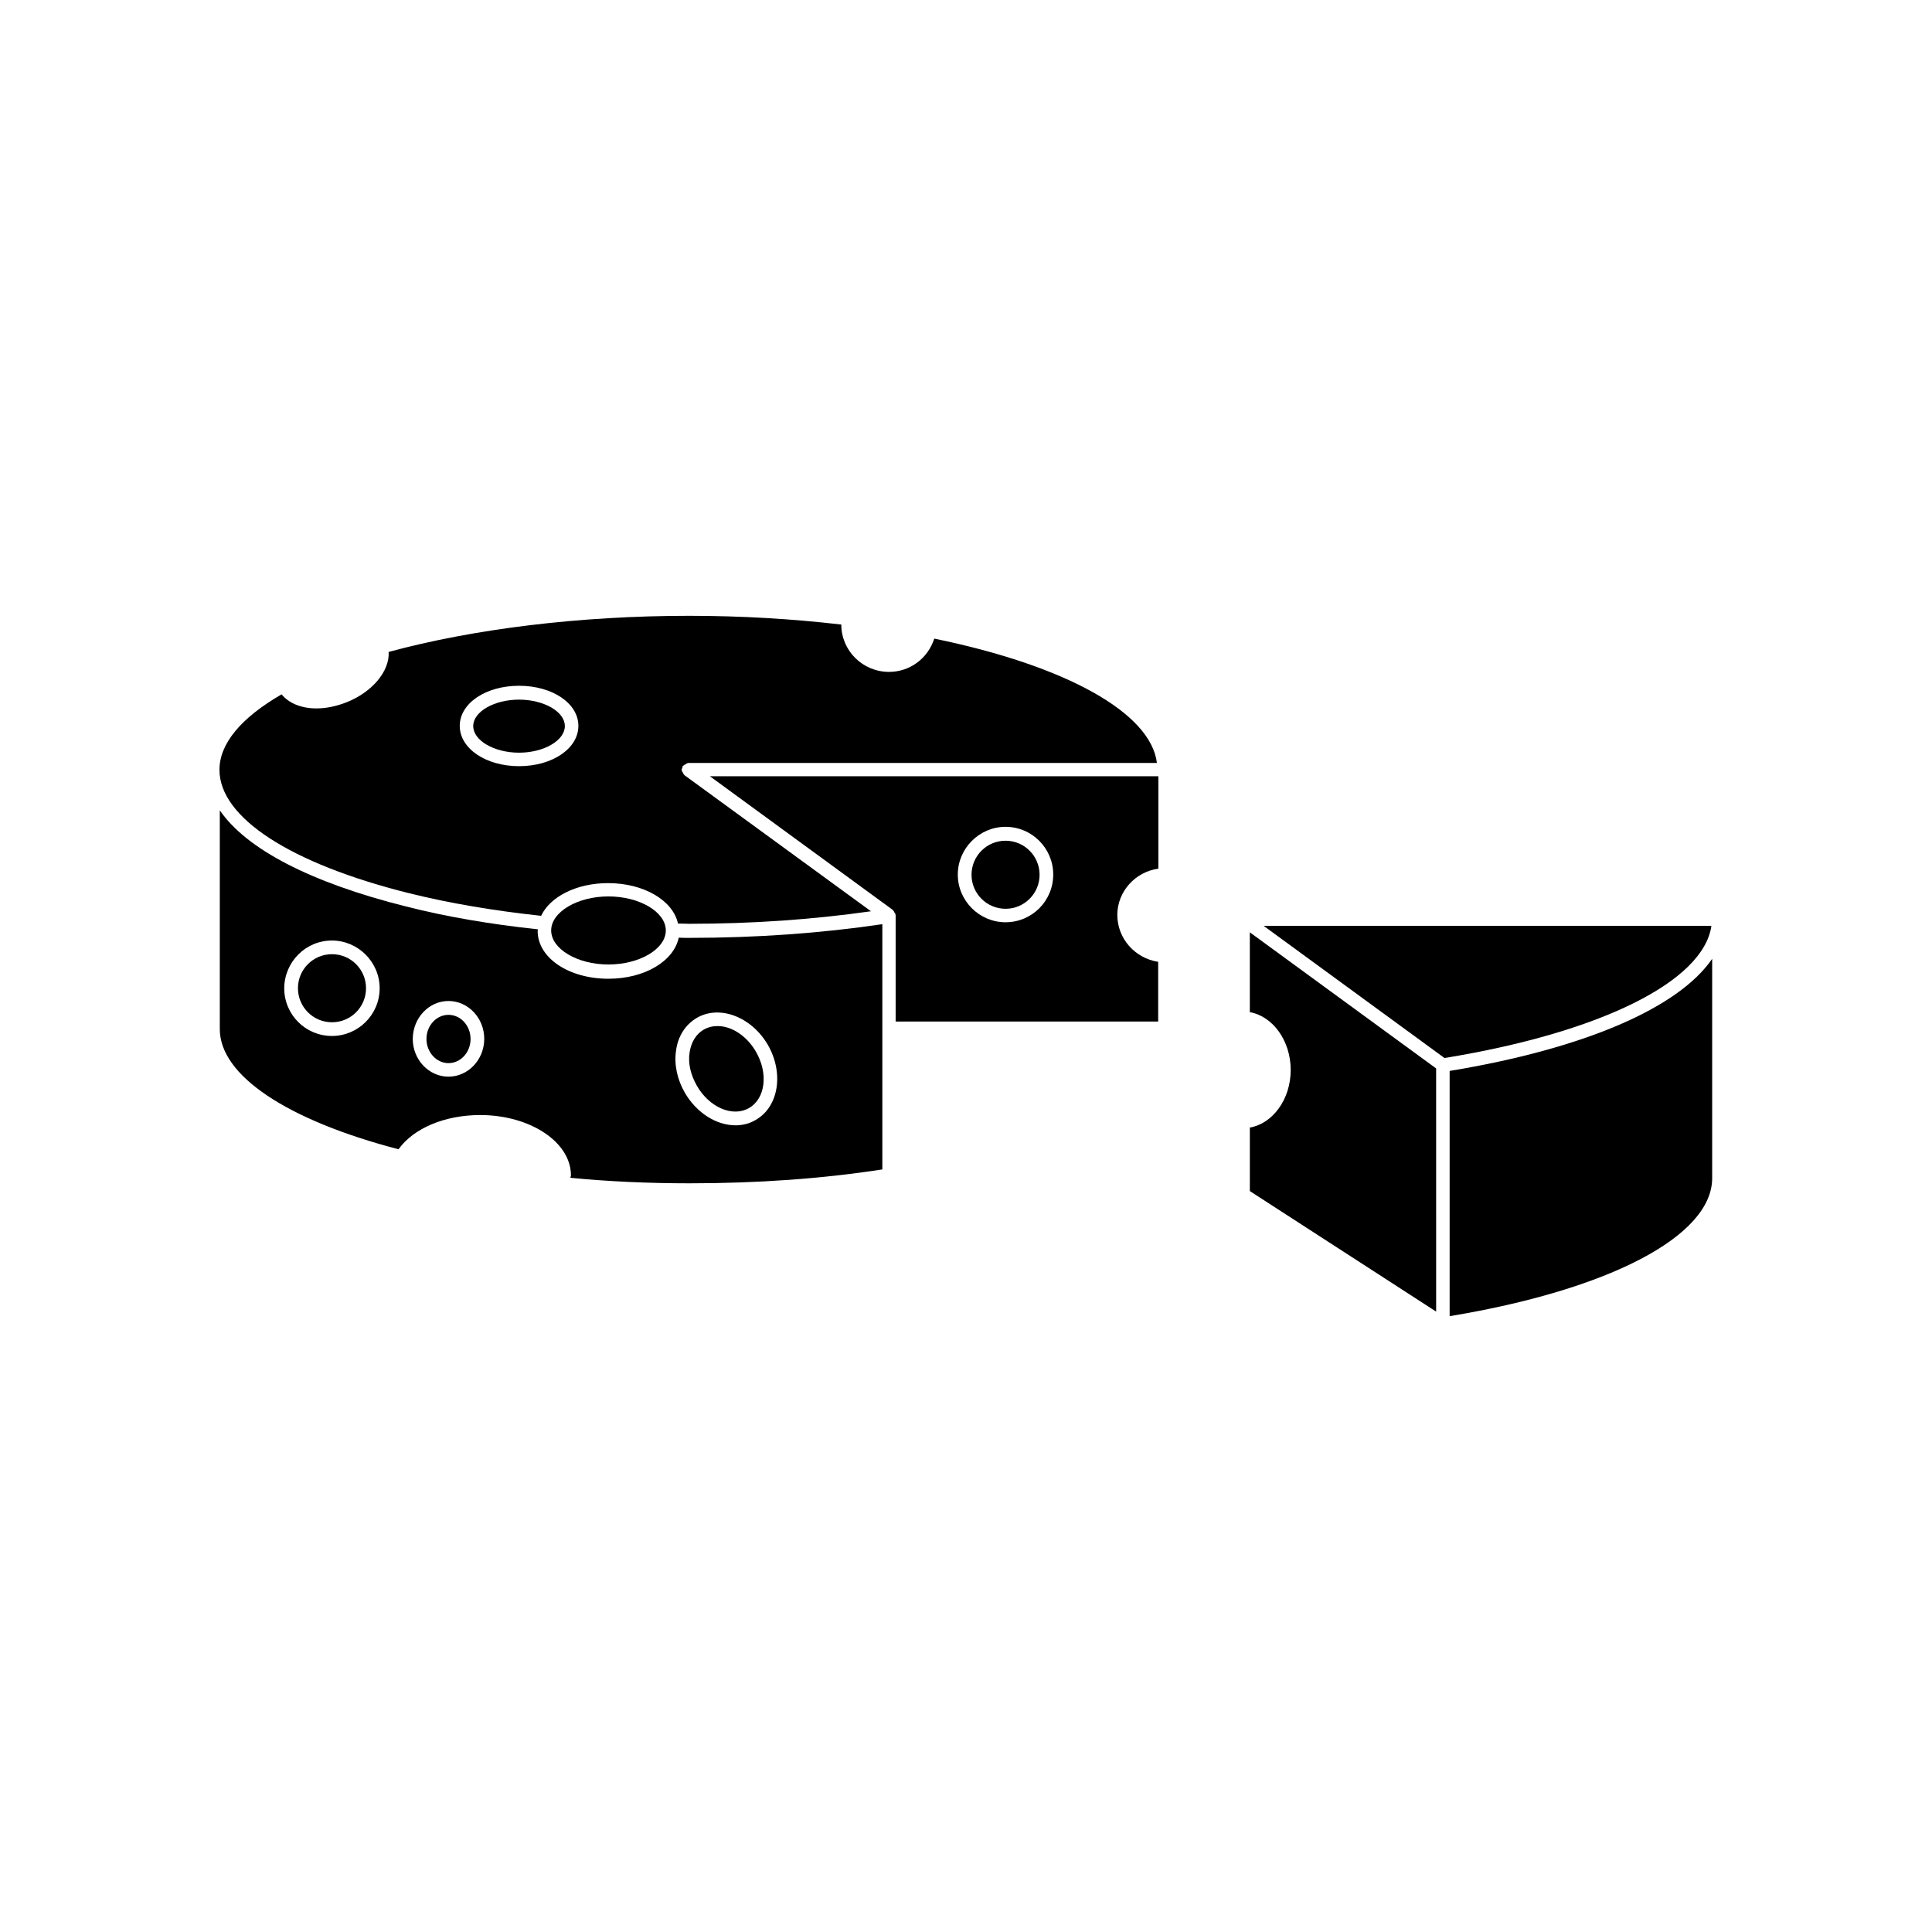
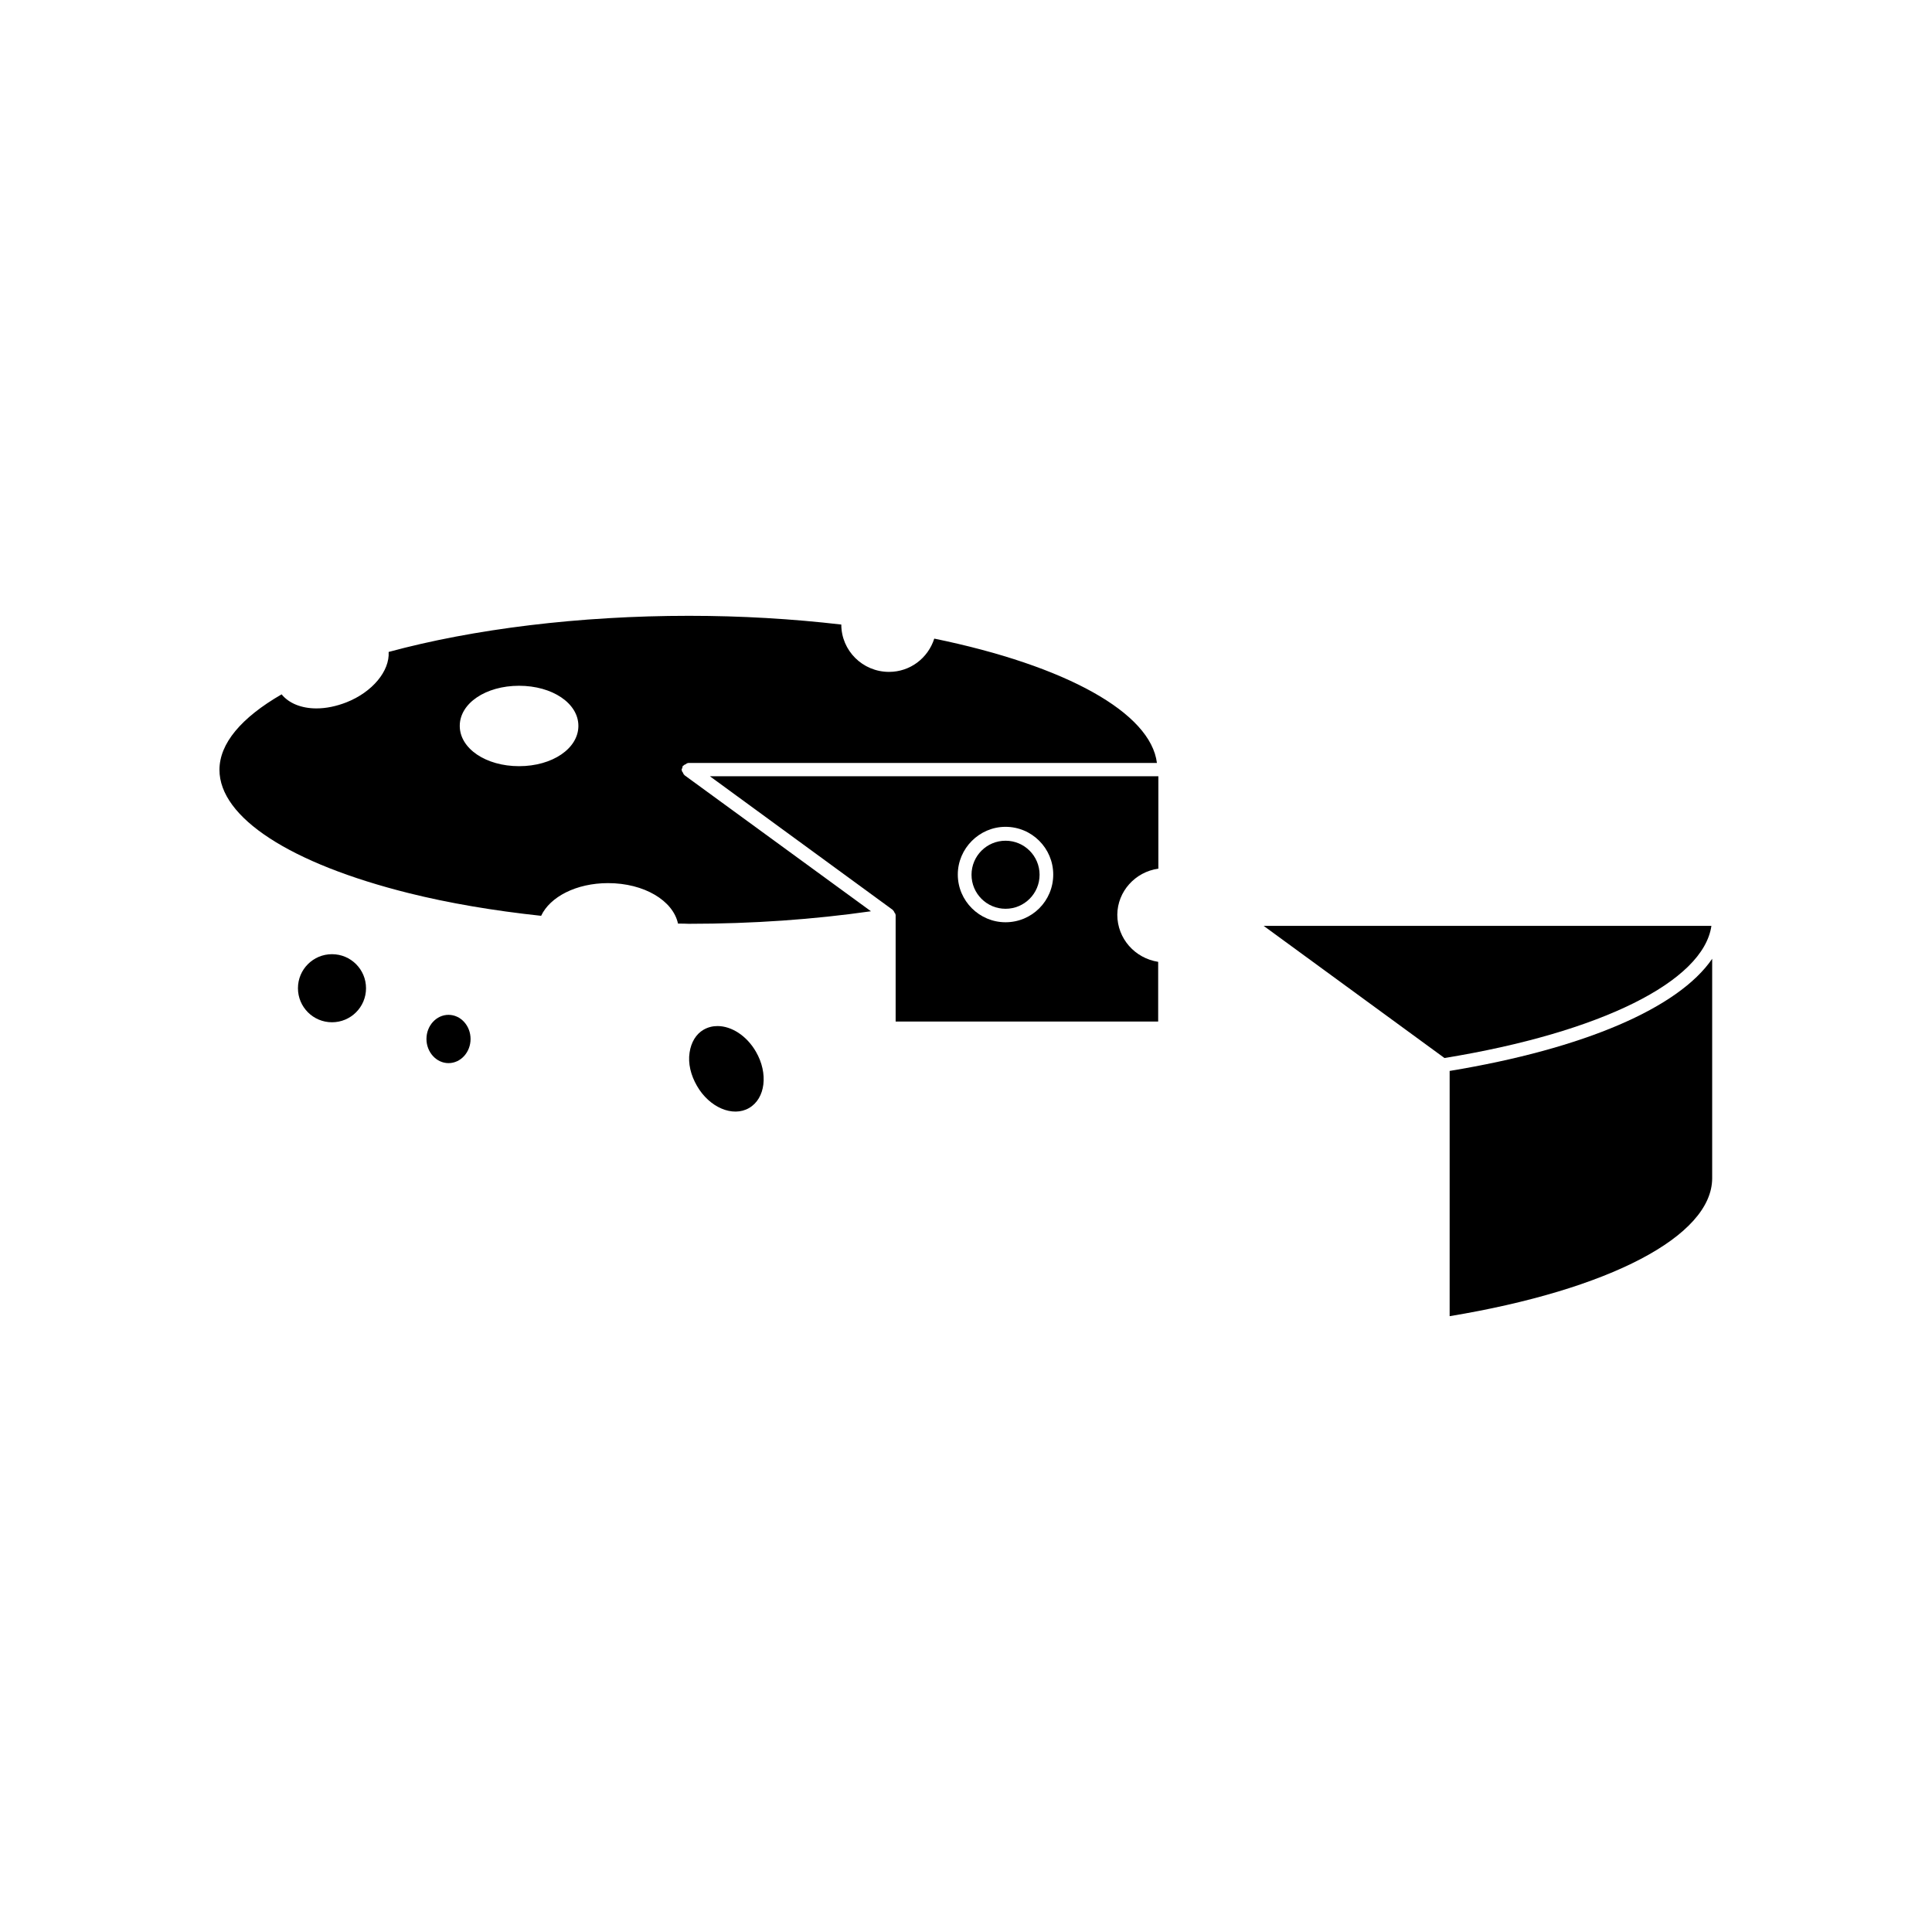
<svg xmlns="http://www.w3.org/2000/svg" fill="#000000" width="800px" height="800px" version="1.1" viewBox="144 144 512 512">
  <g>
    <path d="m597.54 389.37h-118.65l47.914 35.016c41.41-6.75 68.617-20.305 70.734-35.016z" />
    <path d="m528.17 427.81v64.992c42.27-7.004 69.574-21.211 69.574-36.578v-58.137c-8.867 12.996-33.855 23.828-69.574 29.723z" />
-     <path d="m475.22 442.82v16.828l49.375 31.941-0.004-64.441-49.375-36.074v21.16c6.047 1.059 10.832 7.508 10.832 15.316 0.004 7.812-4.785 14.211-10.828 15.27z" />
-     <path d="m305.23 381.56c-8.211 0-15.164 4.133-15.164 9.02s6.902 9.02 15.164 9.02c8.312 0 15.215-4.133 15.215-9.02v-0.152c-0.148-4.836-7.051-8.867-15.215-8.867z" />
    <path d="m450.98 374.2v-24.484h-118.85l48.465 35.418s0 0.051 0.051 0.051v0.051c0.203 0.152 0.352 0.453 0.453 0.707 0.051 0.051 0.152 0.152 0.152 0.203 0 0.051 0.051 0.051 0.051 0.051v0.051 0.152s0.051 0 0.051 0.051v28.266h69.574v-15.82c-6.144-0.957-10.832-6.144-10.832-12.496 0.051-6.152 4.734-11.344 10.883-12.199zm-40.508 14.207c-6.902 0-12.645-5.644-12.645-12.645 0-6.902 5.691-12.645 12.645-12.645 7.004 0 12.645 5.691 12.645 12.645 0.004 7.004-5.641 12.645-12.645 12.645z" />
-     <path d="m202.25 416.73c0 12.242 17.684 24.082 47.359 31.84 3.981-5.543 12.191-9.07 21.664-9.07 13.199 0 24.031 7.152 24.031 15.973 0 0.301-0.152 0.453-0.152 0.656 9.824 0.957 20.355 1.461 31.539 1.461 18.035 0 35.215-1.211 51.137-3.68v-64.992c-16.02 2.367-33.199 3.629-51.137 3.629-0.957 0-1.863 0-2.82-0.051-1.309 6.195-8.969 10.883-18.641 10.883-10.531 0-18.742-5.543-18.742-12.645 0-0.152 0.051-0.301 0.051-0.453-12.695-1.359-24.484-3.375-34.914-6.047-25.191-6.297-42.371-15.215-49.375-25.492zm120.91 5.691c0.504-3.879 2.519-6.902 5.492-8.664 6.047-3.527 14.508-0.301 18.844 7.152 4.281 7.457 2.871 16.375-3.176 19.852-1.664 1.008-3.527 1.461-5.391 1.461-4.988 0-10.227-3.176-13.402-8.566-2.066-3.578-2.922-7.555-2.367-11.234zm-60.305-13.148c5.188 0 9.473 4.484 9.473 10.027s-4.281 10.027-9.473 10.027c-5.188 0-9.473-4.484-9.473-10.027 0.051-5.543 4.281-10.027 9.473-10.027zm-30.887-16.023c6.902 0 12.645 5.691 12.645 12.645 0 7.004-5.691 12.645-12.645 12.645-7.004 0-12.645-5.644-12.645-12.645 0.051-6.949 5.644-12.645 12.645-12.645z" />
    <path d="m391.59 313.24c-1.664 5.188-6.398 8.816-11.992 8.816-7.004 0-12.645-5.644-12.645-12.543-13-1.512-26.5-2.316-40.355-2.316-29.02 0-57.133 3.477-79.602 9.574 0.301 5.039-4.281 10.629-11.184 13.352-2.719 1.059-5.391 1.613-7.961 1.613-3.981 0-7.305-1.359-9.219-3.727-10.73 6.195-16.473 13.047-16.473 20 0 12.645 18.742 24.836 50.23 32.695 10.531 2.621 22.32 4.637 35.016 5.996 2.367-5.039 9.32-8.664 17.734-8.664 9.574 0 17.23 4.637 18.539 10.73 1.008 0 1.965 0 2.871 0.051 16.977 0 33.102-1.16 48.266-3.324l-49.375-36.023c-0.051-0.051-0.051-0.152-0.152-0.152-0.152-0.152-0.203-0.352-0.301-0.555-0.152-0.203-0.301-0.352-0.301-0.656 0 0-0.051-0.051-0.051-0.152 0-0.152 0.152-0.301 0.203-0.504 0.051-0.152 0-0.352 0.152-0.504 0.051-0.051 0.051-0.051 0.152-0.051 0.152-0.203 0.352-0.301 0.555-0.352 0.203-0.152 0.352-0.301 0.555-0.301 0.051 0 0.152-0.051 0.152-0.051h124.19c-1.621-13.254-23.941-25.75-59.004-32.953zm-110.03 33.805c-8.816 0-15.719-4.684-15.719-10.68 0-5.996 6.902-10.629 15.719-10.629 8.816 0 15.719 4.637 15.719 10.629 0 5.996-6.902 10.68-15.719 10.68z" />
    <path d="m231.98 414.91c4.988 0 9.02-4.031 9.02-9.02s-4.031-9.02-9.02-9.02c-4.988 0-9.02 4.031-9.02 9.02 0.004 4.988 4.035 9.02 9.02 9.02z" />
    <path d="m419.5 375.82c0 4.981-4.039 9.016-9.02 9.016-4.981 0-9.016-4.035-9.016-9.016 0-4.981 4.035-9.02 9.016-9.02 4.981 0 9.02 4.039 9.02 9.02" />
    <path d="m342.52 437.63c4.332-2.519 5.141-9.168 1.812-14.914-2.469-4.281-6.5-6.801-10.176-6.801-1.309 0-2.519 0.301-3.68 0.957-2.016 1.16-3.324 3.324-3.727 6.047-0.453 2.871 0.301 5.996 1.965 8.867 3.273 5.691 9.469 8.363 13.805 5.844z" />
    <path d="m262.86 425.74c3.223 0 5.844-2.871 5.844-6.398s-2.621-6.398-5.844-6.398c-3.223 0-5.844 2.871-5.844 6.398-0.004 3.477 2.617 6.398 5.844 6.398z" />
-     <path d="m281.55 329.41c-6.551 0-12.141 3.176-12.141 7.004s5.543 7.055 12.141 7.055c6.551 0 12.141-3.223 12.141-7.055 0-3.828-5.594-7.004-12.141-7.004z" />
  </g>
</svg>